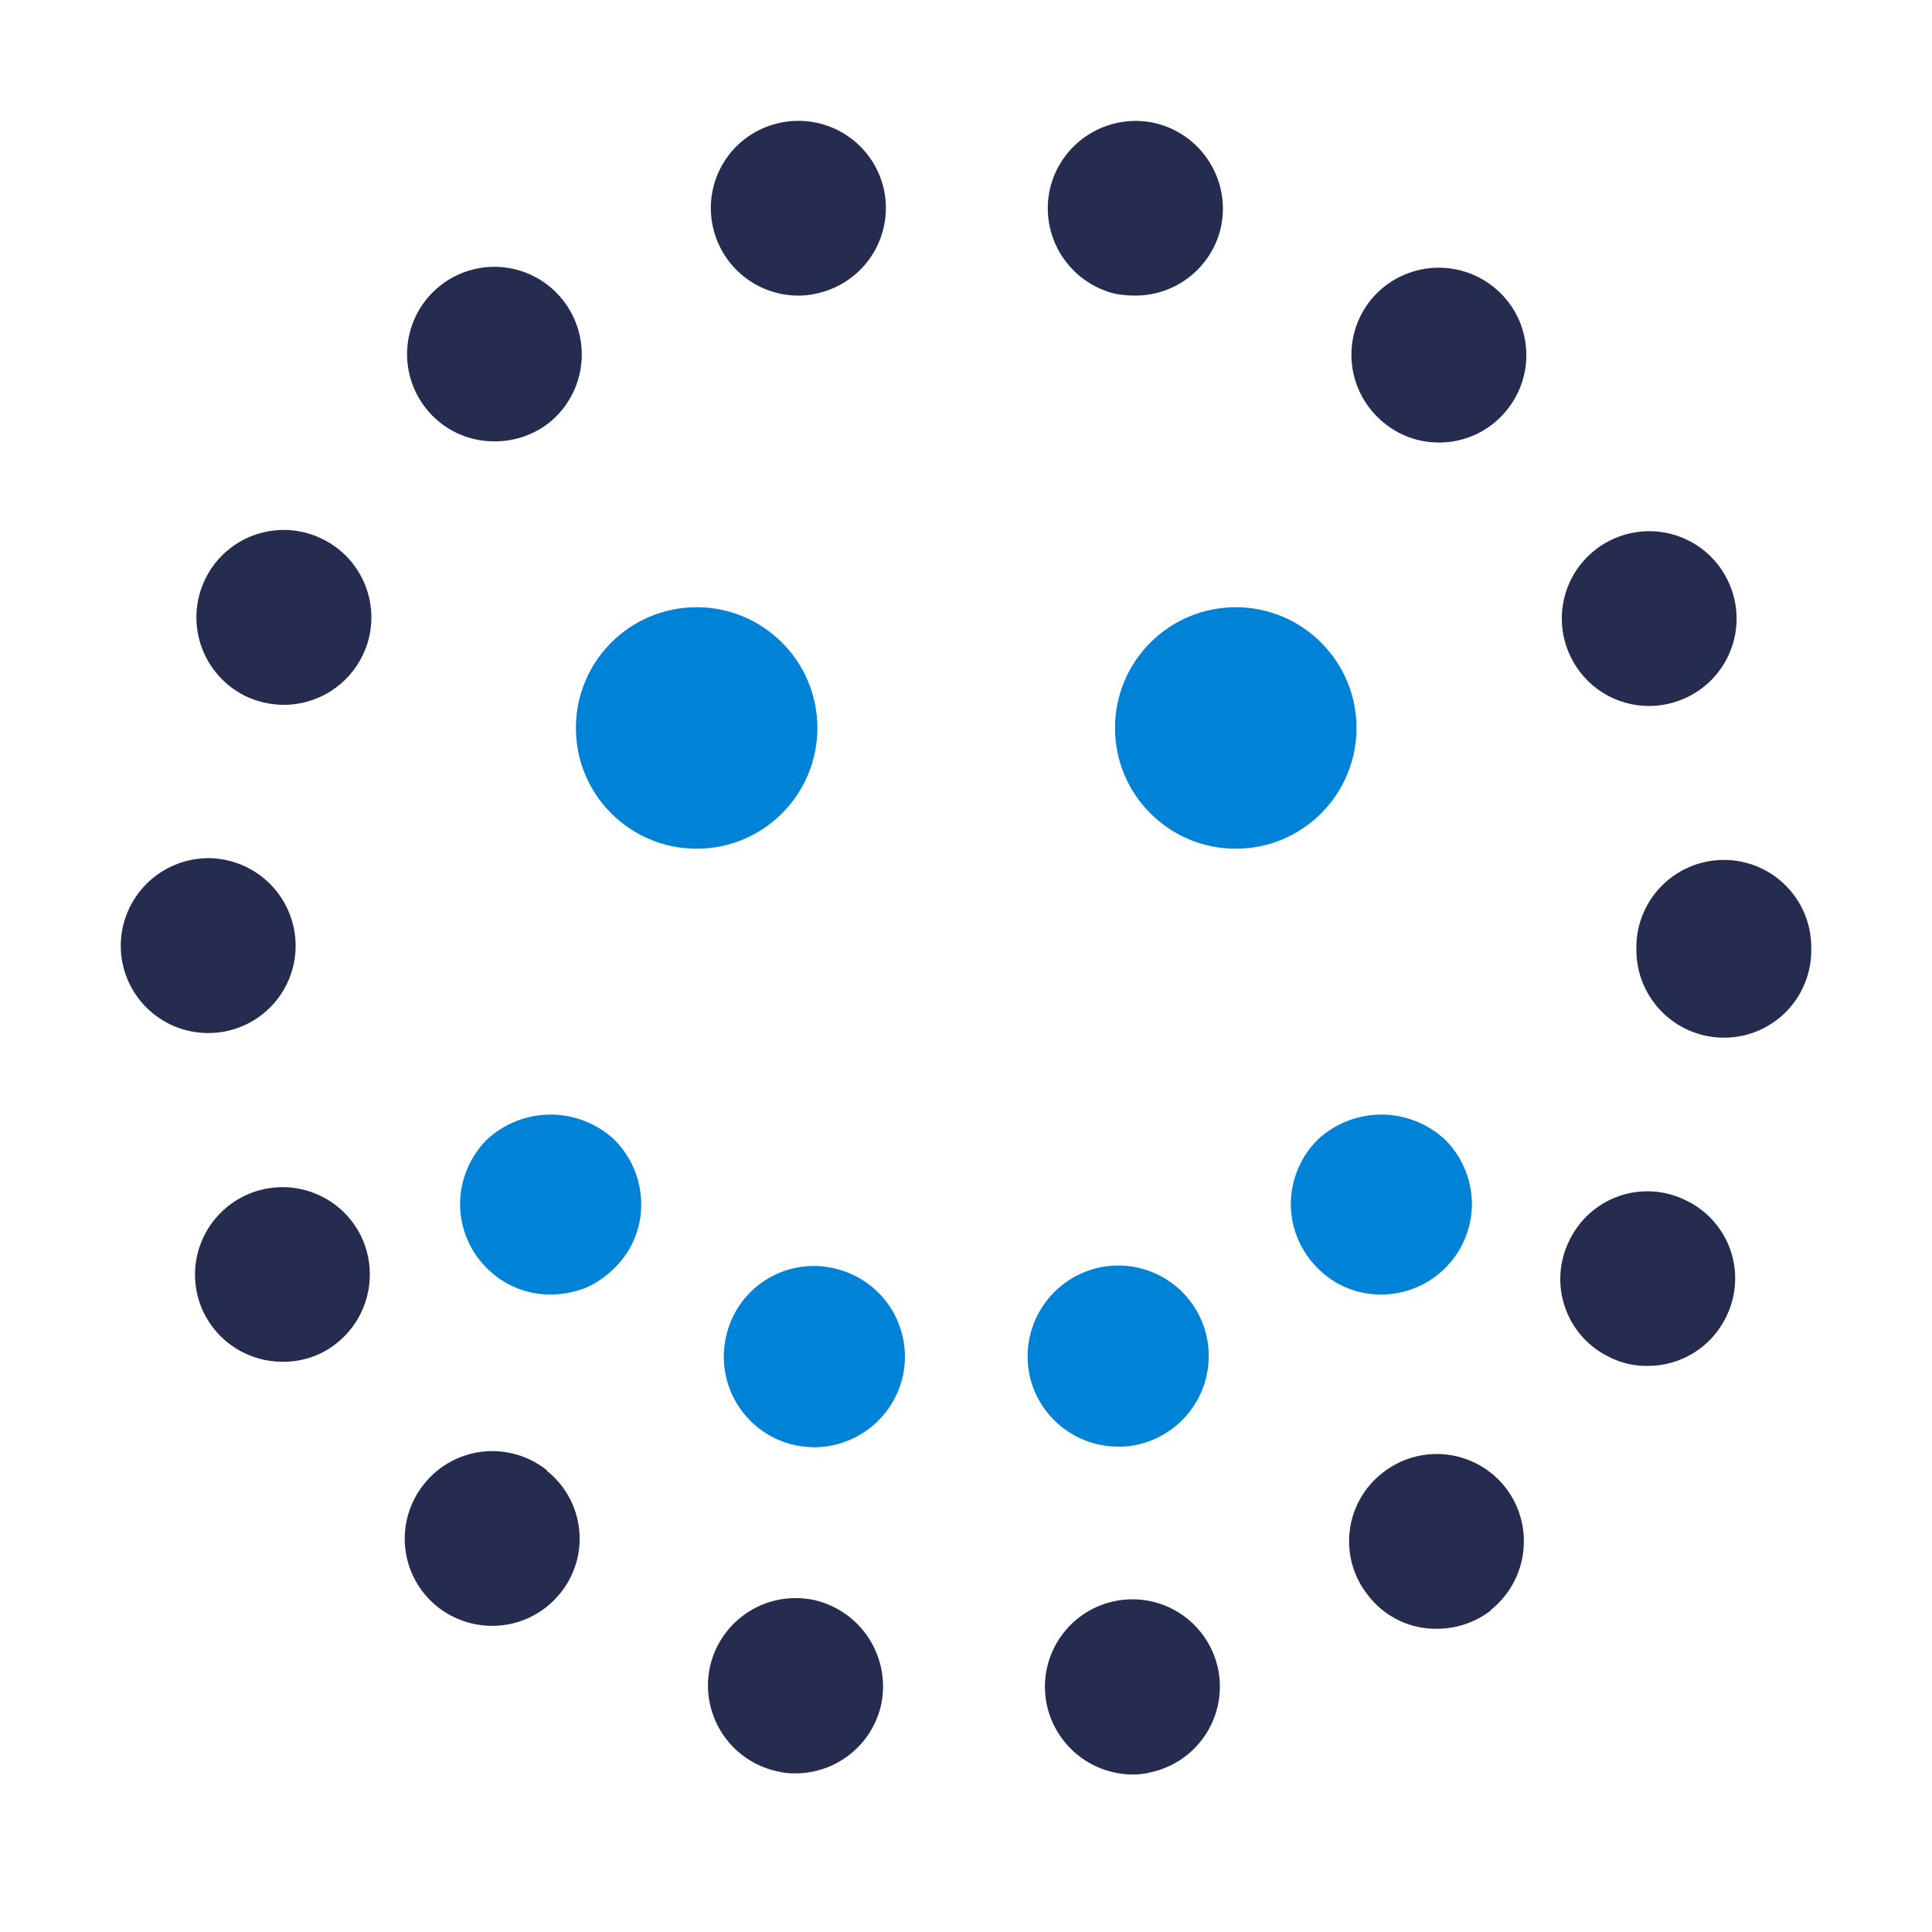
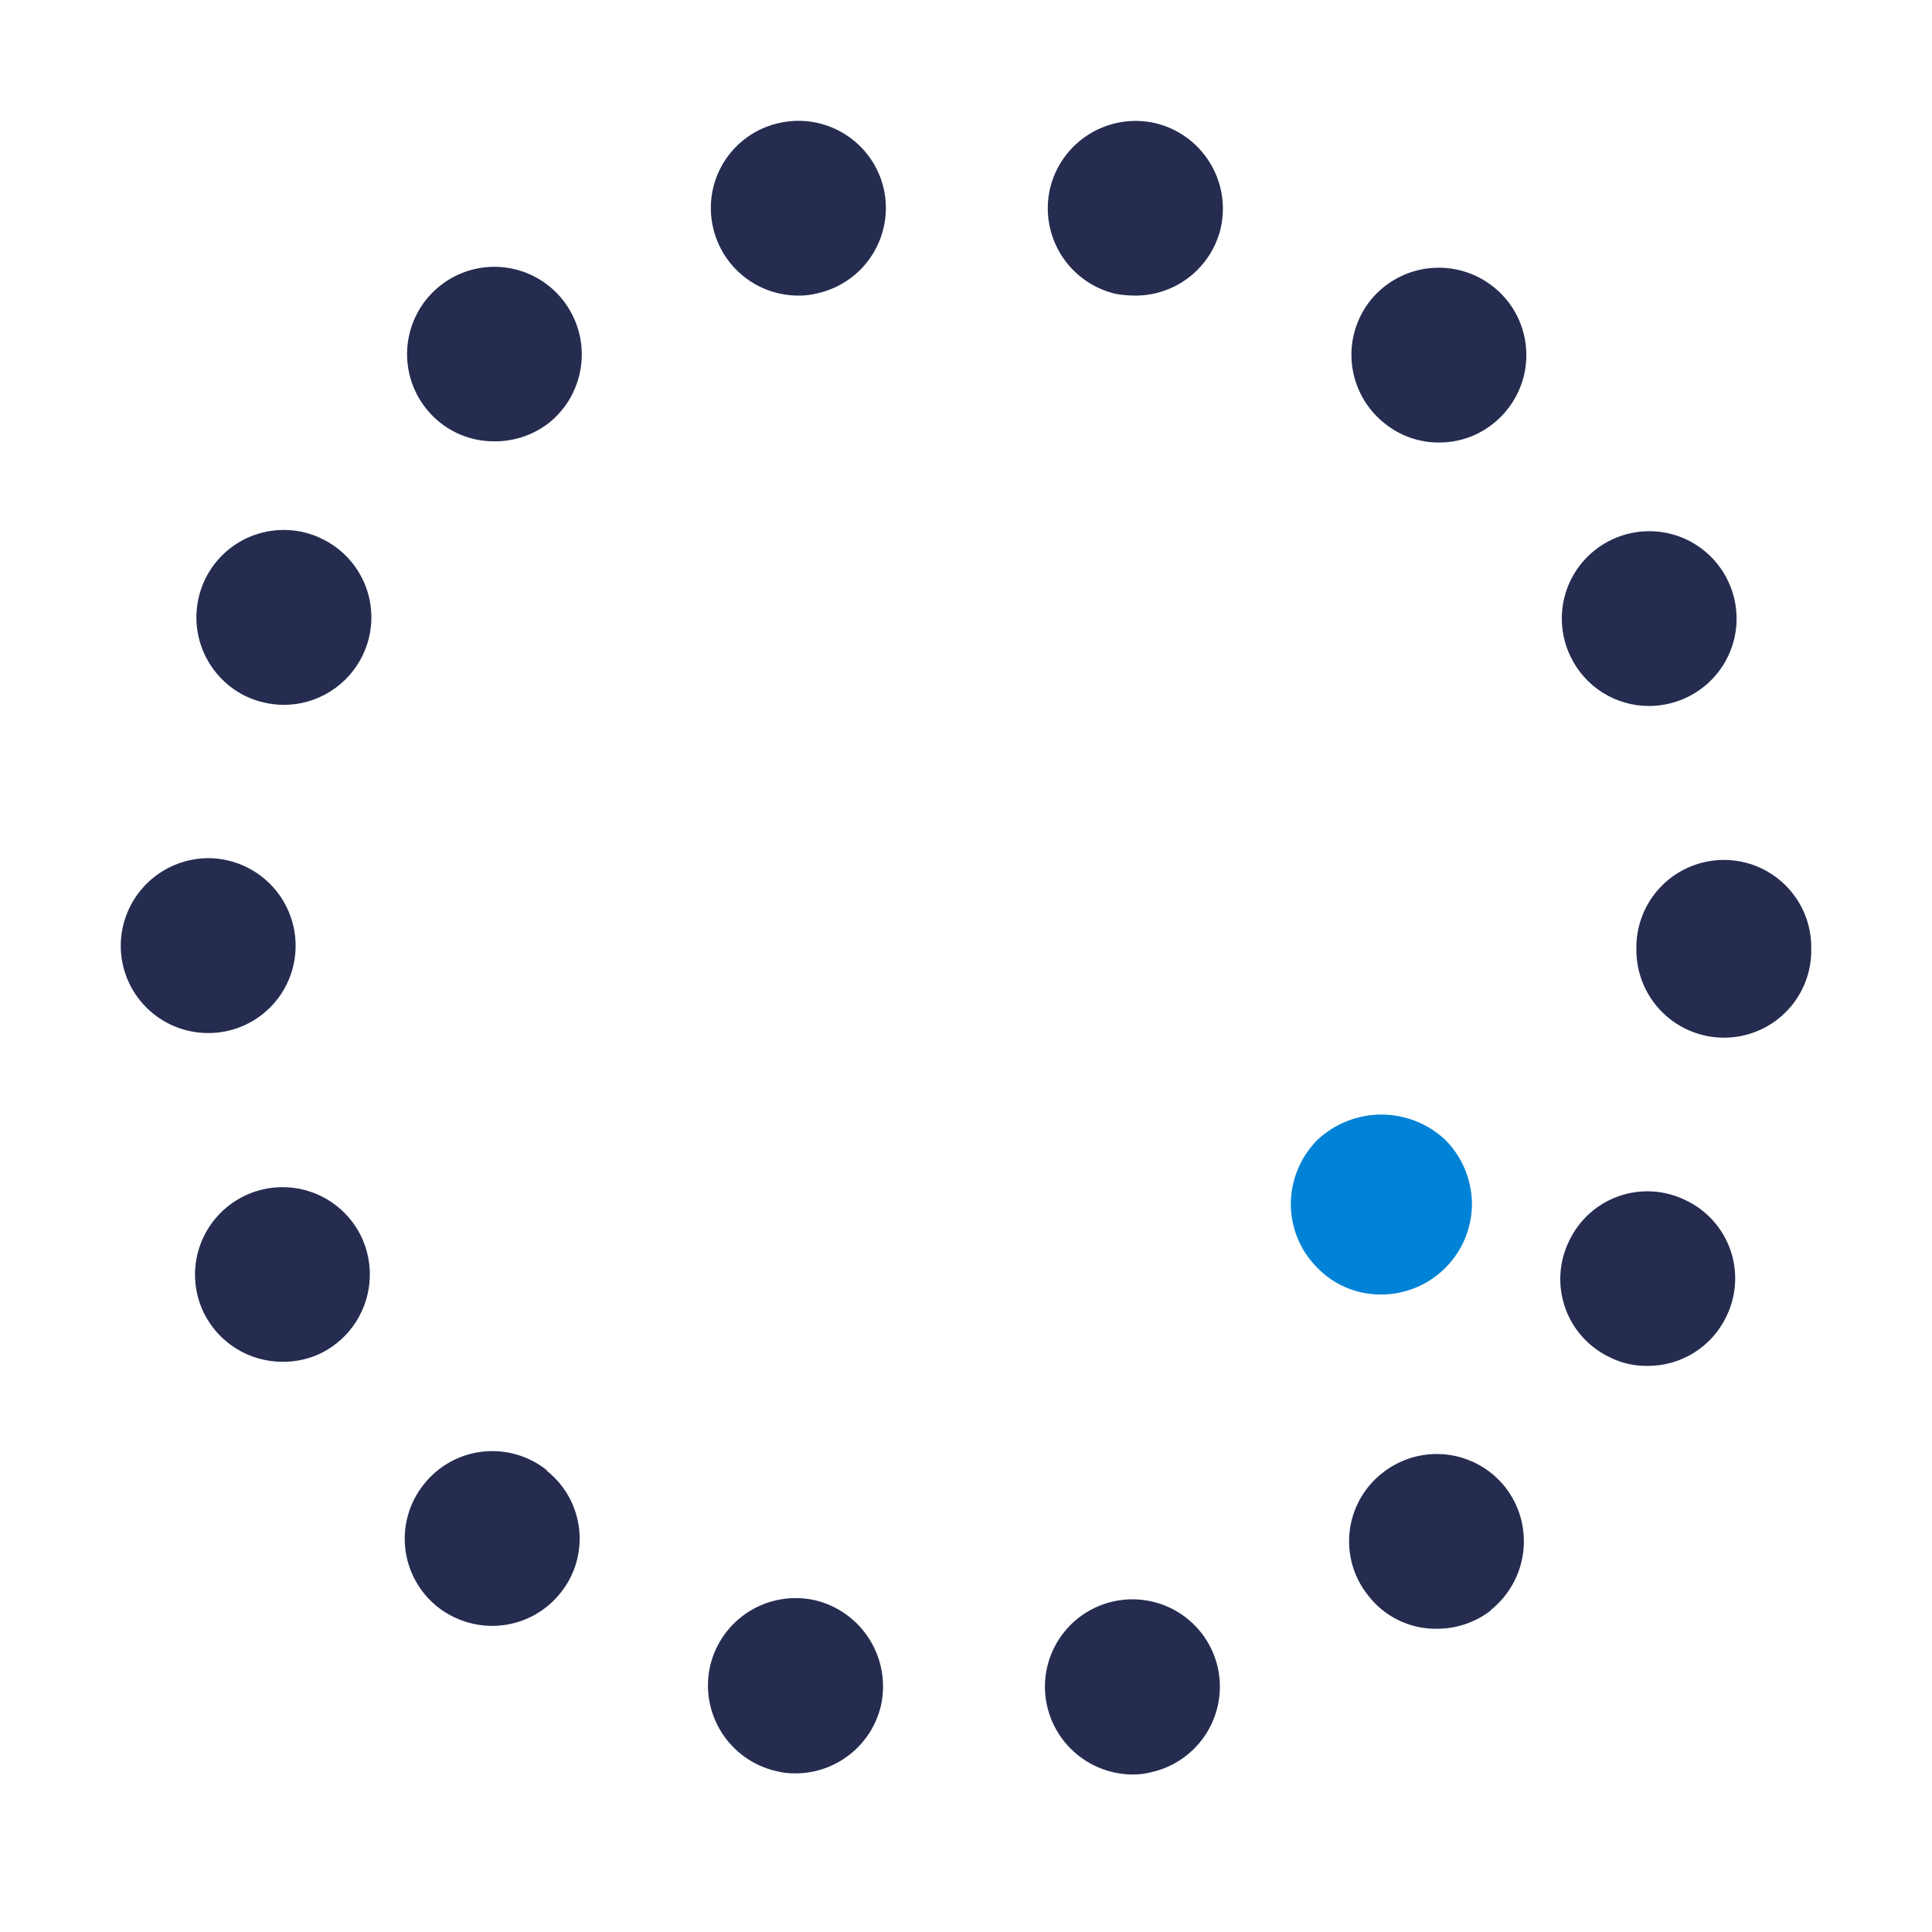
<svg xmlns="http://www.w3.org/2000/svg" width="64" height="64" viewBox="0 0 64 64" fill="none">
  <path d="M34.684 56.505C34.601 56.133 34.592 55.749 34.658 55.374C34.724 54.999 34.864 54.641 35.068 54.32C35.273 53.999 35.538 53.721 35.85 53.503C36.162 53.285 36.514 53.13 36.886 53.048C37.258 52.965 37.642 52.957 38.016 53.023C38.391 53.089 38.749 53.228 39.07 53.432C39.391 53.637 39.669 53.902 39.887 54.214C40.105 54.526 40.26 54.877 40.343 55.249C40.507 55.999 40.368 56.784 39.955 57.432C39.542 58.08 38.89 58.538 38.14 58.705C37.939 58.759 37.731 58.785 37.523 58.783C36.862 58.78 36.221 58.553 35.706 58.14C35.19 57.726 34.83 57.15 34.684 56.505ZM25.705 58.668C24.956 58.494 24.306 58.031 23.898 57.38C23.489 56.729 23.354 55.942 23.523 55.192C23.697 54.443 24.16 53.793 24.811 53.384C25.462 52.975 26.249 52.841 26.999 53.01C27.749 53.189 28.399 53.656 28.807 54.31C29.215 54.964 29.35 55.752 29.181 56.505C29.03 57.144 28.667 57.713 28.152 58.119C27.637 58.526 26.999 58.747 26.343 58.745C26.128 58.748 25.913 58.722 25.705 58.668ZM45.325 52.856C45.087 52.56 44.909 52.22 44.803 51.855C44.698 51.49 44.665 51.108 44.708 50.731C44.751 50.354 44.869 49.989 45.054 49.657C45.239 49.325 45.488 49.034 45.787 48.799C46.085 48.561 46.426 48.385 46.793 48.279C47.159 48.173 47.542 48.141 47.921 48.184C48.3 48.228 48.666 48.345 48.999 48.53C49.332 48.715 49.626 48.965 49.862 49.263C50.336 49.869 50.551 50.637 50.46 51.4C50.37 52.164 49.981 52.861 49.379 53.339H49.398C48.88 53.743 48.241 53.96 47.584 53.955C47.148 53.959 46.717 53.862 46.325 53.671C45.933 53.48 45.591 53.201 45.325 52.856ZM14.485 53.222C13.889 52.743 13.507 52.047 13.424 51.286C13.341 50.526 13.563 49.764 14.042 49.167C14.278 48.868 14.571 48.619 14.904 48.434C15.237 48.249 15.603 48.131 15.982 48.088C16.36 48.045 16.744 48.077 17.11 48.183C17.476 48.288 17.817 48.465 18.115 48.703V48.722C18.413 48.958 18.66 49.25 18.844 49.582C19.028 49.915 19.143 50.28 19.185 50.657C19.226 51.035 19.192 51.416 19.085 51.781C18.978 52.145 18.799 52.484 18.56 52.778C18.289 53.117 17.945 53.389 17.554 53.576C17.163 53.763 16.734 53.86 16.301 53.859C15.641 53.857 15.001 53.633 14.485 53.222ZM53.319 44.958C52.975 44.794 52.668 44.564 52.415 44.281C52.161 43.997 51.967 43.666 51.843 43.306C51.719 42.947 51.667 42.566 51.692 42.187C51.716 41.807 51.816 41.437 51.985 41.096C52.149 40.753 52.379 40.446 52.663 40.192C52.946 39.939 53.278 39.744 53.637 39.62C53.996 39.496 54.377 39.445 54.757 39.469C55.136 39.494 55.507 39.594 55.847 39.763C56.191 39.926 56.498 40.157 56.752 40.44C57.005 40.724 57.2 41.055 57.324 41.414C57.448 41.774 57.499 42.154 57.474 42.534C57.45 42.913 57.35 43.284 57.181 43.625C56.944 44.114 56.573 44.526 56.112 44.813C55.65 45.101 55.116 45.251 54.573 45.247C54.137 45.254 53.707 45.155 53.319 44.958ZM6.742 43.47C6.578 43.127 6.484 42.754 6.464 42.374C6.444 41.994 6.499 41.614 6.627 41.255C6.754 40.896 6.951 40.566 7.206 40.284C7.461 40.001 7.769 39.772 8.113 39.608C8.457 39.444 8.829 39.35 9.209 39.33C9.589 39.31 9.97 39.366 10.328 39.493C10.687 39.62 11.017 39.817 11.3 40.072C11.582 40.327 11.812 40.635 11.975 40.979C12.301 41.674 12.34 42.469 12.083 43.192C11.827 43.915 11.295 44.508 10.604 44.841C10.217 45.022 9.795 45.114 9.369 45.111C8.821 45.113 8.283 44.96 7.819 44.67C7.354 44.38 6.981 43.964 6.742 43.47ZM57.103 34.375C56.336 34.373 55.6 34.067 55.058 33.524C54.515 32.982 54.209 32.246 54.207 31.479V31.42V31.382V31.305C54.228 30.551 54.542 29.834 55.083 29.308C55.624 28.781 56.349 28.487 57.103 28.486C57.484 28.485 57.861 28.56 58.213 28.705C58.564 28.851 58.884 29.064 59.153 29.333C59.422 29.602 59.635 29.922 59.781 30.273C59.926 30.625 60.001 31.002 60 31.382V31.556C59.981 32.311 59.668 33.029 59.127 33.556C58.585 34.083 57.859 34.377 57.103 34.375ZM4 31.324C4.003 30.553 4.312 29.816 4.859 29.273C5.405 28.73 6.145 28.426 6.915 28.427C7.683 28.435 8.416 28.745 8.956 29.291C9.495 29.838 9.796 30.575 9.793 31.343C9.79 32.108 9.484 32.842 8.94 33.381C8.397 33.921 7.662 34.223 6.897 34.221C6.516 34.221 6.139 34.147 5.787 34.001C5.436 33.856 5.116 33.642 4.847 33.373C4.578 33.104 4.365 32.785 4.219 32.433C4.074 32.081 3.999 31.704 4 31.324ZM52.025 21.746C51.859 21.404 51.763 21.032 51.742 20.653C51.72 20.273 51.773 19.893 51.899 19.534C52.025 19.175 52.22 18.845 52.474 18.562C52.727 18.279 53.034 18.048 53.377 17.884C53.719 17.719 54.091 17.622 54.471 17.601C54.85 17.579 55.23 17.633 55.589 17.758C55.948 17.884 56.278 18.079 56.561 18.333C56.844 18.586 57.075 18.893 57.239 19.236C57.404 19.578 57.501 19.95 57.522 20.329C57.544 20.709 57.49 21.089 57.364 21.448C57.239 21.806 57.044 22.137 56.79 22.42C56.537 22.703 56.23 22.934 55.887 23.098C55.495 23.287 55.066 23.385 54.631 23.387C54.086 23.388 53.551 23.235 53.09 22.944C52.629 22.654 52.259 22.238 52.025 21.746ZM8.132 23.059C7.441 22.72 6.913 22.121 6.663 21.394C6.413 20.666 6.463 19.869 6.8 19.178C7.136 18.489 7.732 17.962 8.456 17.713C9.18 17.463 9.974 17.511 10.662 17.846C11.005 18.011 11.312 18.241 11.566 18.524C11.819 18.808 12.014 19.138 12.14 19.497C12.266 19.855 12.319 20.235 12.298 20.615C12.276 20.995 12.18 21.366 12.014 21.708C11.778 22.199 11.407 22.613 10.946 22.903C10.485 23.194 9.951 23.348 9.406 23.349C8.965 23.348 8.53 23.249 8.132 23.059ZM45.864 14.022C45.566 13.785 45.317 13.492 45.132 13.159C44.947 12.826 44.829 12.459 44.786 12.081C44.743 11.702 44.775 11.319 44.88 10.953C44.986 10.586 45.162 10.245 45.4 9.947C45.883 9.35 46.583 8.968 47.346 8.885C48.11 8.802 48.875 9.024 49.475 9.504C49.773 9.741 50.021 10.036 50.205 10.369C50.388 10.703 50.504 11.07 50.545 11.449C50.587 11.828 50.553 12.211 50.446 12.576C50.338 12.942 50.16 13.283 49.92 13.579C49.65 13.918 49.306 14.192 48.915 14.379C48.524 14.566 48.095 14.662 47.661 14.659C47.007 14.66 46.372 14.435 45.864 14.022ZM14.119 13.539C13.881 13.242 13.704 12.9 13.598 12.534C13.492 12.168 13.46 11.784 13.503 11.406C13.546 11.027 13.663 10.661 13.848 10.327C14.033 9.994 14.282 9.701 14.581 9.464C15.181 8.988 15.945 8.77 16.705 8.857C17.466 8.944 18.161 9.329 18.637 9.928C19.116 10.528 19.339 11.294 19.255 12.057C19.172 12.821 18.79 13.521 18.192 14.003C17.675 14.408 17.035 14.625 16.378 14.62C15.944 14.623 15.515 14.527 15.124 14.34C14.733 14.153 14.389 13.879 14.119 13.539ZM36.963 9.736C36.214 9.562 35.565 9.099 35.155 8.448C34.746 7.797 34.611 7.01 34.78 6.26C34.954 5.511 35.417 4.861 36.068 4.452C36.72 4.043 37.507 3.908 38.257 4.076C39.006 4.251 39.655 4.714 40.064 5.366C40.473 6.017 40.608 6.804 40.439 7.554C40.289 8.19 39.929 8.756 39.418 9.162C38.906 9.569 38.273 9.79 37.62 9.792C37.4 9.792 37.18 9.773 36.963 9.736ZM23.62 7.533C23.535 7.163 23.524 6.779 23.588 6.405C23.652 6.03 23.789 5.672 23.992 5.351C24.195 5.03 24.459 4.752 24.769 4.533C25.08 4.314 25.431 4.159 25.802 4.076C26.173 3.991 26.558 3.98 26.934 4.043C27.31 4.107 27.67 4.244 27.992 4.447C28.315 4.65 28.595 4.914 28.816 5.225C29.036 5.537 29.193 5.888 29.277 6.26C29.36 6.632 29.368 7.016 29.302 7.39C29.236 7.765 29.097 8.123 28.893 8.444C28.688 8.765 28.423 9.043 28.111 9.261C27.799 9.48 27.448 9.634 27.076 9.717C26.868 9.77 26.654 9.795 26.439 9.792C25.783 9.79 25.146 9.566 24.634 9.155C24.122 8.745 23.765 8.173 23.62 7.533Z" fill="#252C50" />
-   <path d="M18.24 42.882C17.846 42.885 17.455 42.808 17.09 42.657C16.726 42.505 16.396 42.282 16.119 42.001C15.557 41.439 15.241 40.677 15.24 39.882C15.245 39.087 15.56 38.326 16.119 37.761C16.693 37.222 17.451 36.922 18.239 36.922C19.027 36.922 19.785 37.222 20.359 37.761C20.92 38.325 21.236 39.087 21.24 39.882C21.244 40.277 21.169 40.668 21.017 41.032C20.866 41.396 20.642 41.726 20.359 42.001C20.084 42.279 19.758 42.503 19.4 42.661C19.031 42.806 18.637 42.881 18.24 42.882Z" fill="#0082D6" />
-   <path d="M26.199 47.841C25.818 47.739 25.462 47.562 25.149 47.322C24.836 47.082 24.574 46.782 24.377 46.44C24.18 46.099 24.053 45.721 24.002 45.331C23.951 44.94 23.977 44.542 24.08 44.161C24.179 43.781 24.352 43.423 24.591 43.11C24.829 42.797 25.127 42.534 25.467 42.337C25.808 42.14 26.184 42.012 26.574 41.962C26.964 41.911 27.361 41.938 27.74 42.042C28.121 42.142 28.478 42.316 28.792 42.554C29.105 42.792 29.369 43.09 29.568 43.429C29.766 43.769 29.896 44.145 29.949 44.535C30.003 44.925 29.979 45.322 29.879 45.703C29.707 46.342 29.331 46.907 28.808 47.312C28.284 47.716 27.642 47.938 26.98 47.943C26.717 47.939 26.455 47.905 26.199 47.841ZM34.141 45.703C33.937 44.931 34.048 44.11 34.449 43.42C34.85 42.73 35.508 42.227 36.279 42.021C37.046 41.819 37.861 41.928 38.547 42.326C39.233 42.723 39.734 43.376 39.94 44.142C40.145 44.911 40.037 45.73 39.64 46.419C39.243 47.109 38.589 47.613 37.82 47.822C37.566 47.894 37.303 47.928 37.039 47.921C36.379 47.921 35.738 47.703 35.214 47.302C34.691 46.901 34.313 46.339 34.141 45.703Z" fill="#0082D6" />
  <path d="M45.76 42.882C45.365 42.886 44.974 42.811 44.61 42.659C44.245 42.508 43.916 42.284 43.641 42.001C43.362 41.723 43.14 41.393 42.989 41.029C42.838 40.666 42.76 40.276 42.76 39.882C42.764 39.087 43.08 38.325 43.641 37.761C44.215 37.222 44.972 36.922 45.76 36.922C46.547 36.922 47.305 37.222 47.879 37.761C48.439 38.325 48.756 39.087 48.76 39.882C48.758 40.677 48.441 41.439 47.879 42.001C47.317 42.563 46.555 42.88 45.76 42.882Z" fill="#0082D6" />
-   <path d="M23.077 28.115C25.286 28.115 27.077 26.324 27.077 24.115C27.077 21.906 25.286 20.115 23.077 20.115C20.867 20.115 19.077 21.906 19.077 24.115C19.077 26.324 20.867 28.115 23.077 28.115Z" fill="#0082D6" />
-   <path d="M40.936 28.115C43.145 28.115 44.936 26.324 44.936 24.115C44.936 21.906 43.145 20.115 40.936 20.115C38.727 20.115 36.936 21.906 36.936 24.115C36.936 26.324 38.727 28.115 40.936 28.115Z" fill="#0082D6" />
</svg>